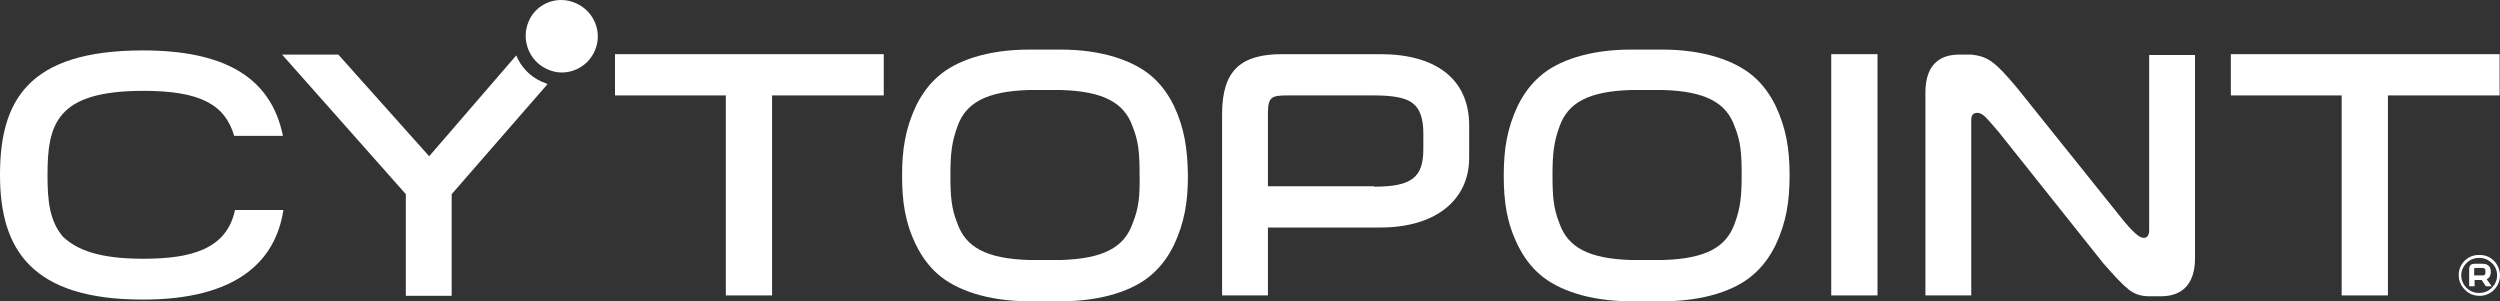
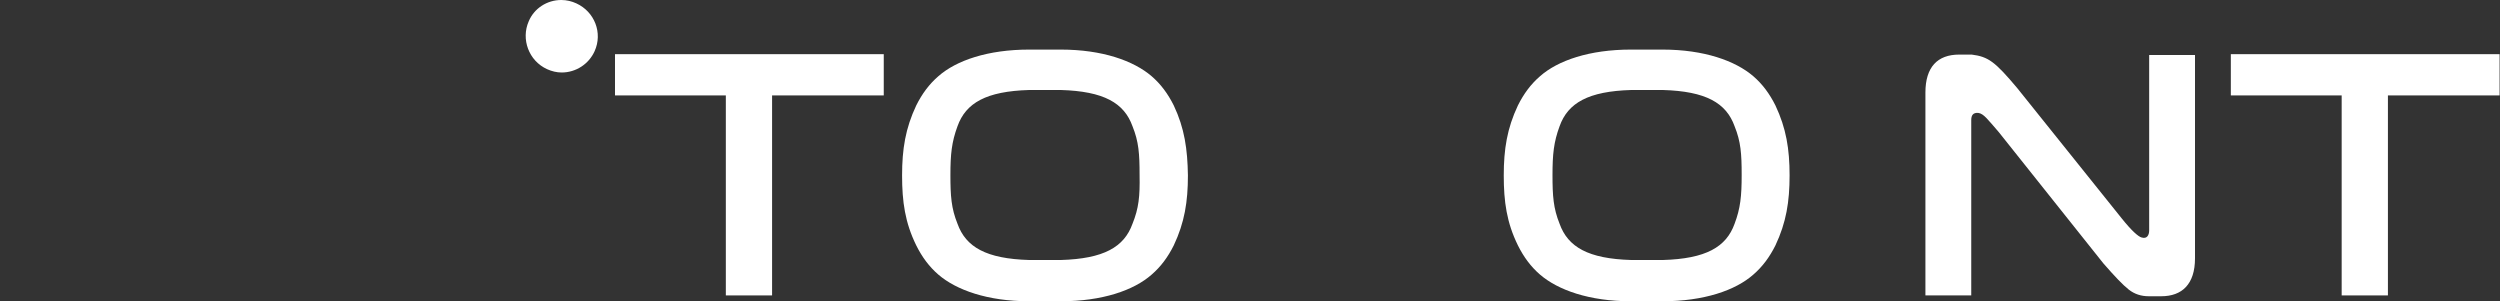
<svg xmlns="http://www.w3.org/2000/svg" id="Layer_2" viewBox="0 0 600 72.3">
  <rect x="0" y="0" width="600" height="72.3" fill="#333333" stroke="none" />
  <defs>
    <style>.cls-1{fill:#fff;stroke-width:0px;}</style>
  </defs>
  <g id="layer">
-     <path class="cls-1" d="m68,50.5c-1.9,12.2-11.2,21.4-33.7,21.4C7.7,71.9,0,60,0,42,0,24.3,6.6,12.1,34.3,12.1c19.2,0,30.7,6.2,33.6,20.5h-11.7c-2.2-7.5-8.1-10.8-21.8-10.8-20.9,0-23,8-23,20.2,0,6.3.5,11,3.7,14.8,3.4,3.2,8.7,5.3,19.3,5.3,11.3,0,20-2.2,22-11.7h11.6v.1Z" />
    <polygon class="cls-1" points="212.1 13 212.1 22.9 185.3 22.9 185.3 70.9 174.2 70.9 174.2 22.9 147.6 22.9 147.6 13 212.1 13" />
-     <rect class="cls-1" x="439.5" y="13" width="11.1" height="57.9" />
    <path class="cls-1" d="m479.7,31.7c-2.7-3.1-3.6-4.4-4.9-4.6-1.2-.1-1.7.5-1.7,1.7v42.1h-11V22.2c0-6.1,2.9-9.1,8.1-9.1h3c4,.5,5.6,1.7,10.9,8l25.1,31.3c2.4,3,4,4.4,4.8,4.6,1.3.4,1.8-.6,1.8-1.7V13.2h11v48.8c0,6.2-3.1,9.1-8.1,9.1h-3c-1.8,0-3.4-.5-4.8-1.6-1.4-1.1-3.4-3.2-6.1-6.3l-25.1-31.5Z" />
    <polygon class="cls-1" points="599.9 13 599.9 22.9 573.1 22.9 573.1 70.9 562 70.9 562 22.9 535.4 22.9 535.4 13 599.9 13" />
    <path class="cls-1" d="m426.1,25.3c-1.4-2.8-3.1-5.1-5.3-7-4.3-3.7-11.8-6.4-21.8-6.4h-7.6c-9.9,0-17.5,2.6-21.8,6.4-2.2,1.9-3.9,4.2-5.3,7-2.6,5.5-3.4,10.5-3.4,16.8s.7,11.3,3.4,16.8c1.4,2.8,3.1,5.1,5.3,7,4.3,3.7,11.8,6.4,21.8,6.4h7.6c9.9,0,17.5-2.6,21.8-6.4,2.2-1.9,3.9-4.2,5.3-7,2.6-5.5,3.4-10.5,3.4-16.8s-.8-11.3-3.4-16.8m-9.8,28.4c-2,5.6-6.9,8.4-17.2,8.7h-7.6c-10.3-.3-15.2-3.1-17.2-8.7-1.5-3.7-1.7-6.7-1.7-11.7s.3-7.9,1.7-11.7c2-5.6,6.9-8.4,17.2-8.7h7.6c10.3.3,15.2,3.1,17.2,8.7,1.5,3.7,1.7,6.6,1.7,11.7-0,5.1-.3,8-1.7,11.7" />
    <path class="cls-1" d="m281.7,25.3c-1.4-2.8-3.1-5.1-5.3-7-4.3-3.7-11.8-6.4-21.8-6.4h-7.6c-9.9,0-17.5,2.6-21.8,6.4-2.2,1.9-3.9,4.2-5.3,7-2.6,5.5-3.4,10.5-3.4,16.8s.7,11.3,3.4,16.8c1.4,2.8,3.1,5.1,5.3,7,4.3,3.7,11.8,6.4,21.8,6.4h7.6c9.9,0,17.5-2.6,21.8-6.4,2.2-1.9,3.9-4.2,5.3-7,2.6-5.5,3.4-10.5,3.4-16.8-.1-6.3-.8-11.3-3.4-16.8m-9.9,28.4c-2,5.6-6.9,8.4-17.2,8.7h-7.6c-10.3-.3-15.2-3.1-17.2-8.7-1.5-3.7-1.7-6.7-1.7-11.7s.3-7.9,1.7-11.7c2-5.6,6.9-8.4,17.2-8.7h7.6c10.3.3,15.2,3.1,17.2,8.7,1.5,3.7,1.7,6.6,1.7,11.7.1,5.1-.2,8-1.7,11.7" />
-     <path class="cls-1" d="m331.3,13c13.2,0,21.3,5.9,21.3,17.1v7.8c0,9.9-7.8,16.7-21.3,16.7h-27v16.3h-11V27.4c0-10.6,4.6-14.4,14.4-14.4h23.6Zm-1.5,31.8c9,0,11.8-2.2,11.8-9v-3.8c0-3.5-.8-5.8-2.4-7.1-1.6-1.4-4.7-2-9.3-2h-20.8c-3.9,0-4.8.3-4.8,4.3v17.5h25.5v.1Z" />
-     <path class="cls-1" d="m600,66.1c0,2.5-2,4.9-4.9,4.9-.9,0-1.8-.2-2.6-.7-1.5-1-2.4-2.5-2.4-4.2-.1-2.6,2.1-5,4.9-4.9,3.1-.1,5,2.5,5,4.9m-2,3c.8-.8,1.3-1.8,1.3-3s-.4-2.2-1.3-3c-.8-.8-1.8-1.2-3-1.2s-2.2.4-3,1.2c-.8.8-1.3,1.8-1.3,3,0,2.3,2,4.3,4.3,4.2,1.2,0,2.2-.4,3-1.2m-.2-3.8c0,.8-.4,1.5-1,1.7l1.2,1.7h-1.4l-1-1.5h-1.7v1.5h-1.3v-4c0-1,.4-1.4,1.4-1.4h1.8c1.3,0,2,.7,2,1.9v.1Zm-1.3-.3c0-.5-.2-.7-.9-.7h-1.5q-.3,0-.3.3v1.5h1.9c.6,0,.8-.1.8-.7v-.4Z" />
    <path class="cls-1" d="m138.3.8c-1.1-.5-2.3-.8-3.6-.8-3.4,0-6.5,2-7.8,5.1-1.9,4.3,0,9.5,4.4,11.5,1.1.5,2.3.8,3.5.8,3.4,0,6.5-2,7.9-5.1,2-4.4 0-9.5-4.4-11.5" />
-     <path class="cls-1" d="m130,19.6c-2.9-1.3-5-3.6-6.1-6.3l-20.9,24.2-21.8-24.4h-13.5l29.7,33.5v24.4h11v-24.4l23-26.4c-.5-.3-.9-.4-1.4-.6" />
  </g>
</svg>